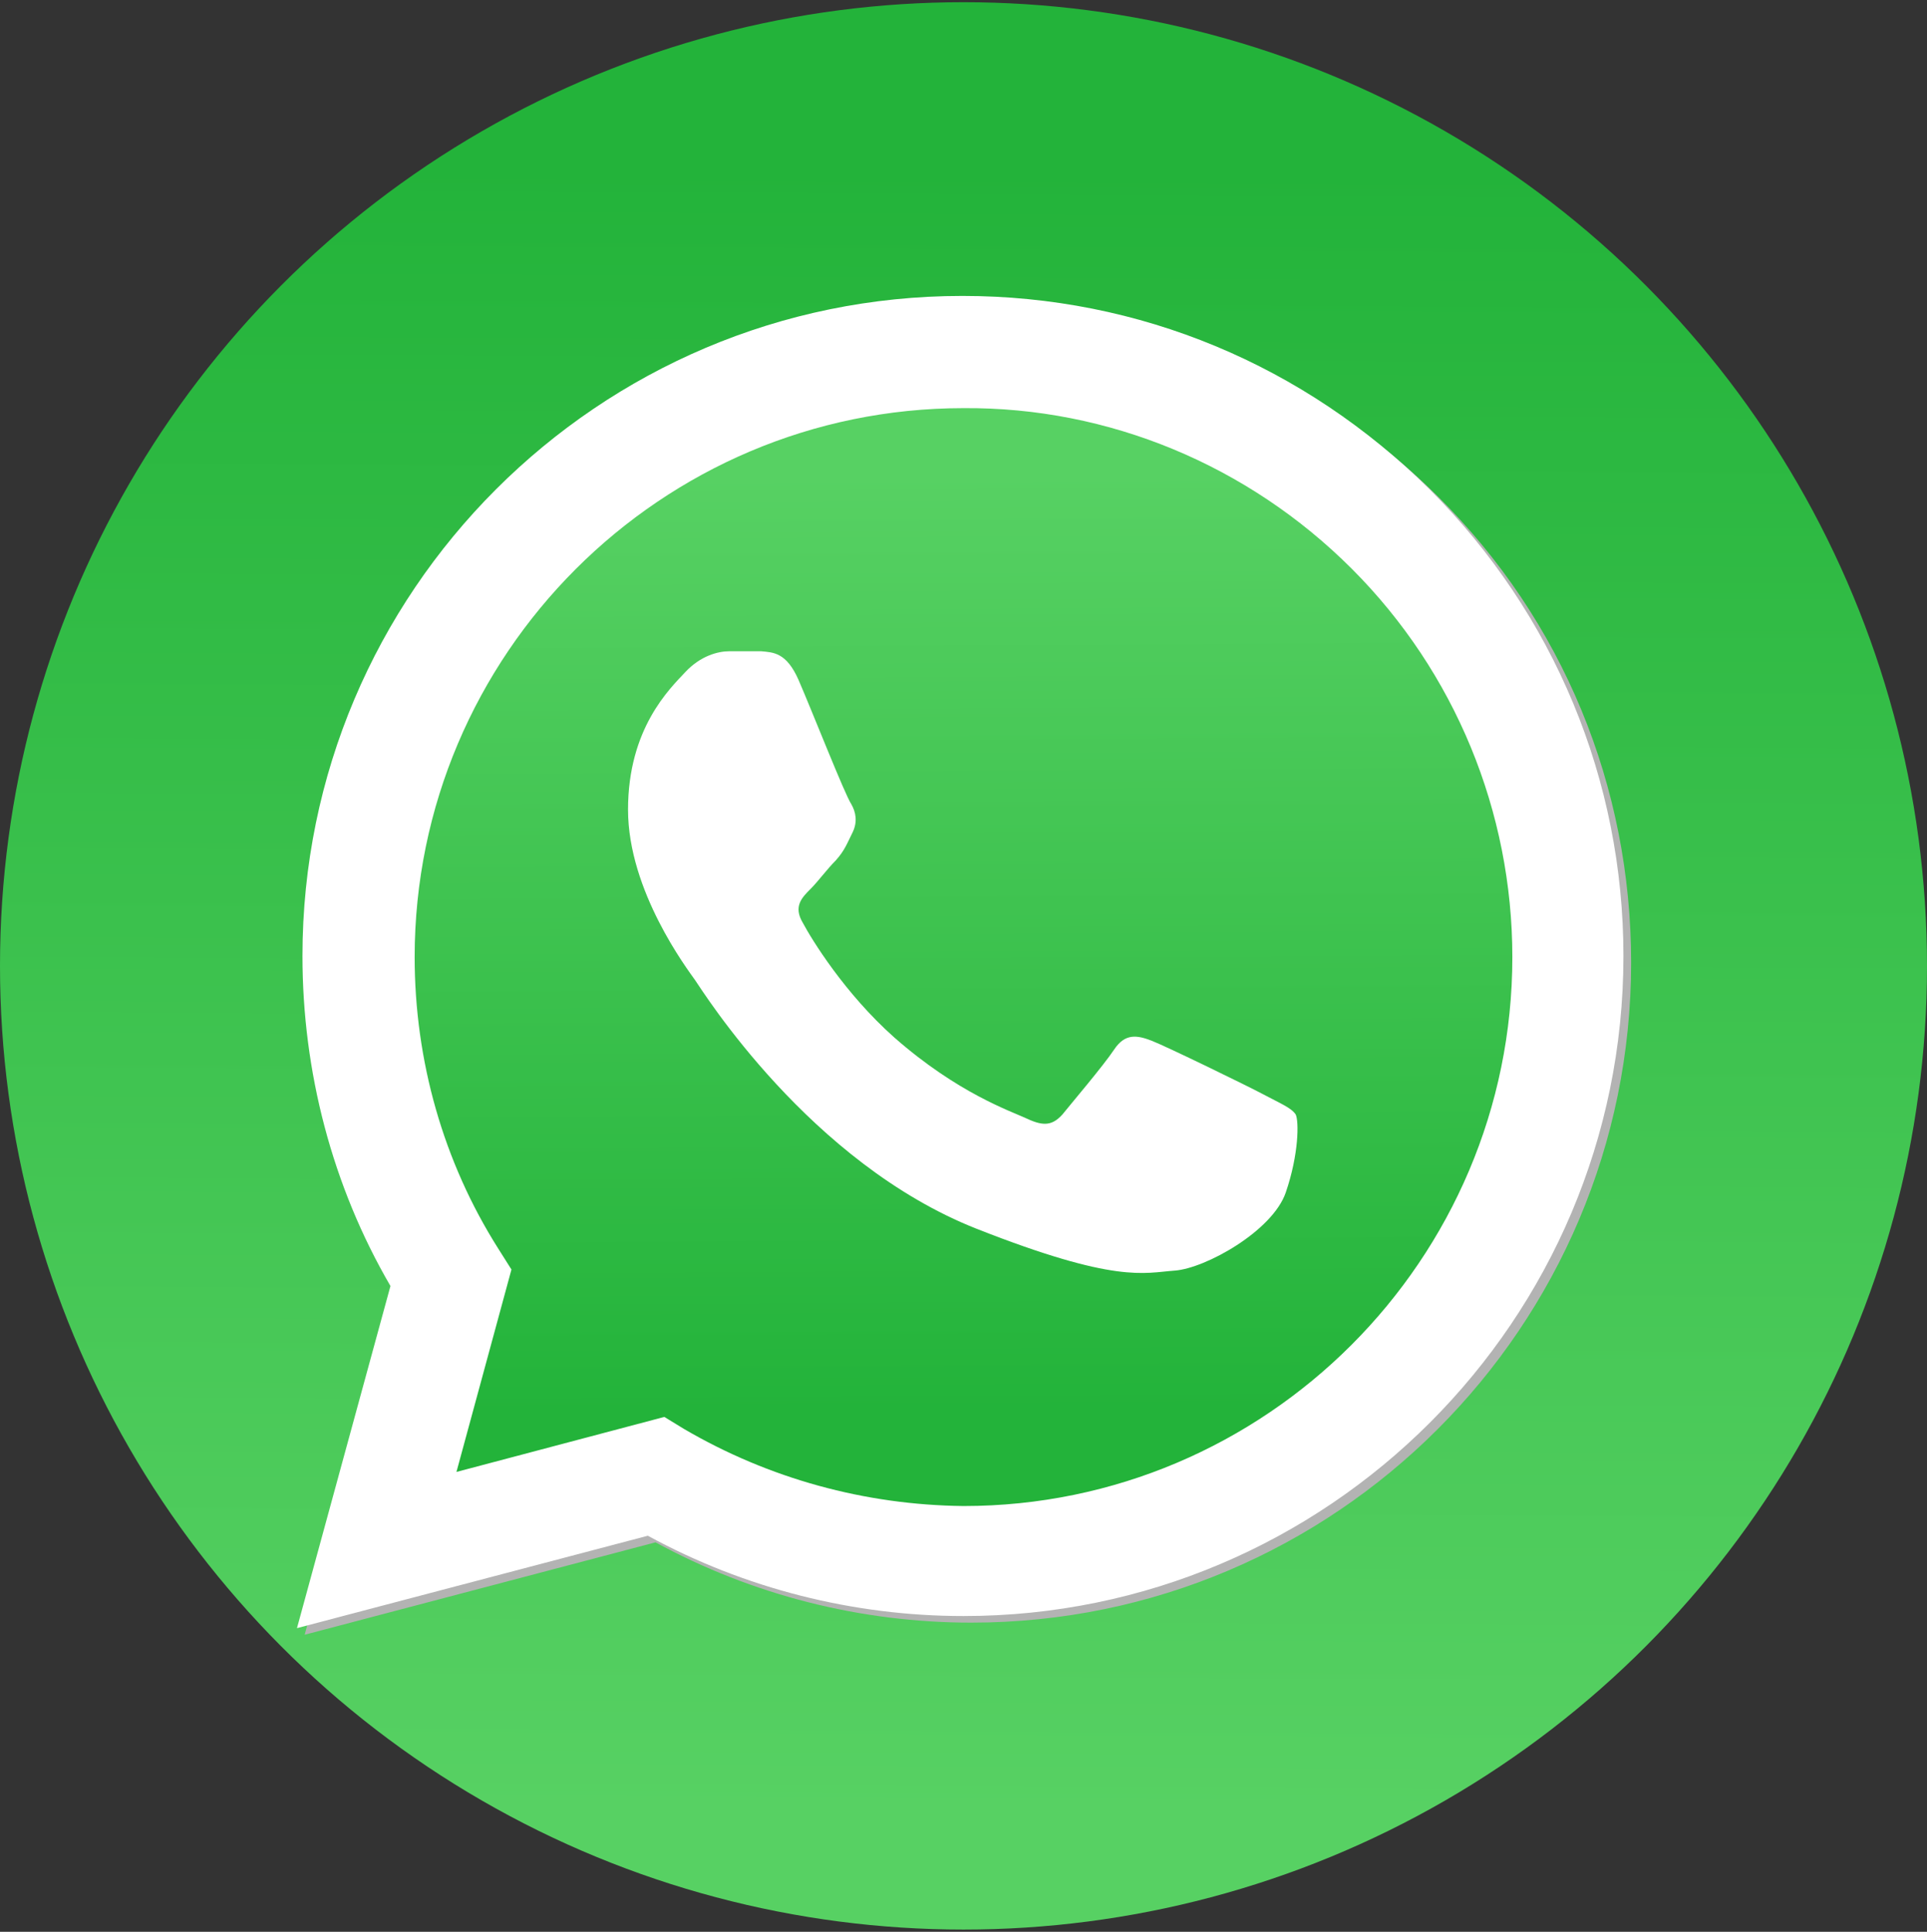
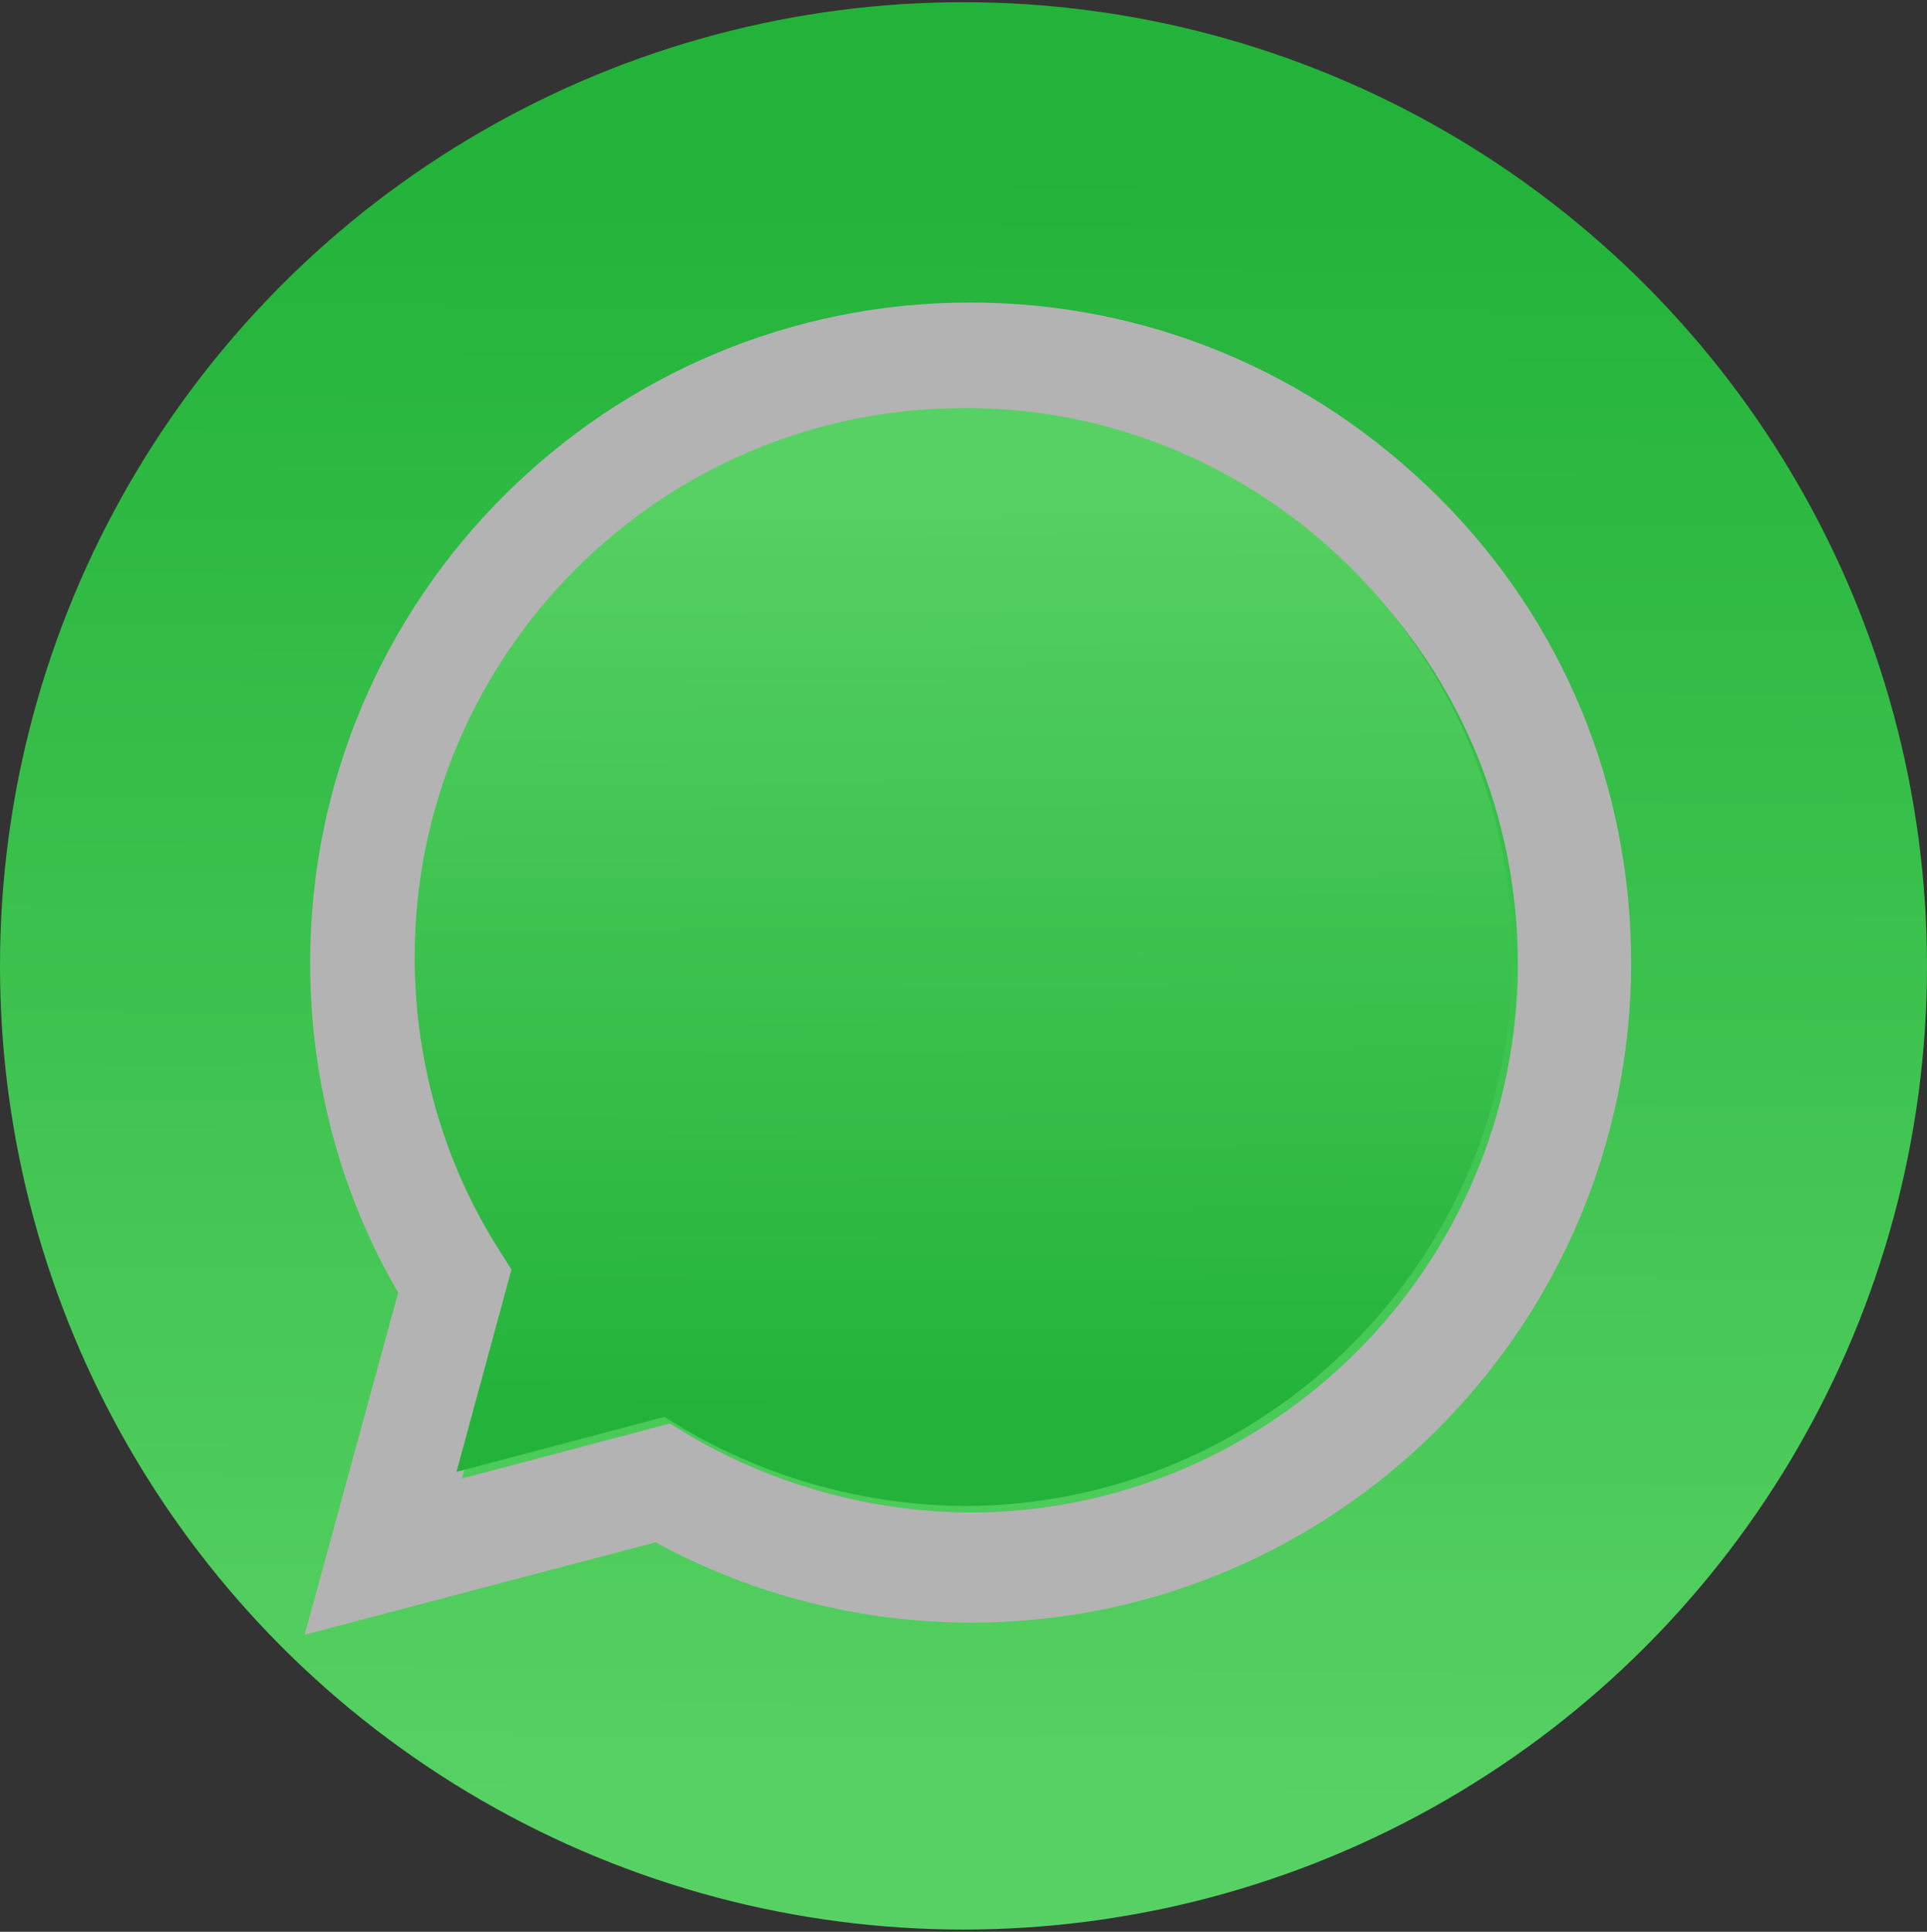
<svg xmlns="http://www.w3.org/2000/svg" version="1.1" id="Ebene_1" x="0px" y="0px" viewBox="0 0 175.2 175.6" style="enable-background:new 0 0 175.2 175.6;" xml:space="preserve">
  <rect x="0" y="0" width="175.2" height="175.6" fill="#333333" stroke="none" />
  <style type="text/css">
	.st0{fill:url(#SVGID_1_);}
	.st1{fill:#B3B3B3;}
	.st2{fill:#FFFFFF;}
	.st3{fill:none;}
	.st4{fill:url(#SVGID_00000057868822107814294660000004599758207781498284_);}
	.st5{fill-rule:evenodd;clip-rule:evenodd;fill:#FFFFFF;}
</style>
  <linearGradient id="SVGID_1_" gradientUnits="userSpaceOnUse" x1="87.151" y1="164.877" x2="88.039" y2="15.144">
    <stop offset="0" style="stop-color:#57D163" />
    <stop offset="1" style="stop-color:#23B33A" />
  </linearGradient>
  <circle class="st0" cx="87.6" cy="87.8" r="87.6" />
  <g>
    <path class="st1" d="M60.9,129.4l1.8,1.1c7.7,4.5,16.4,6.9,25.4,7h0c27.5,0,49.9-22.4,49.9-49.9c0-13.3-5.2-25.9-14.6-35.3   c-9.3-9.4-22-14.7-35.3-14.6c-27.5,0-49.9,22.4-49.9,49.9c0,9.4,2.6,18.6,7.6,26.5l1.2,1.9l-5,18.4L60.9,129.4z M27.7,148.6   l8.5-31.1c-5.3-9.1-8-19.4-8-30c0-33.1,26.9-60,60-60c16.1,0,31.1,6.3,42.5,17.6s17.6,26.4,17.6,42.4c0,33.1-26.9,60-60,60h0   c-10,0-19.9-2.5-28.7-7.3L27.7,148.6z" />
-     <path class="st2" d="M27,148l8.5-31.1c-5.3-9.1-8-19.5-8-30c0-33.1,26.9-60,60-60c16.1,0,31.1,6.3,42.5,17.6   c11.3,11.3,17.6,26.4,17.6,42.4c0,33.1-26.9,60-60,60h0c-10,0-19.9-2.5-28.7-7.3L27,148z" />
-     <path class="st3" d="M87.6,37.1c-27.5,0-49.9,22.4-49.9,49.9c0,9.4,2.6,18.6,7.6,26.5l1.2,1.9l-5,18.4l18.9-5l1.8,1.1   c7.7,4.5,16.4,6.9,25.4,7h0c27.5,0,49.9-22.4,49.9-49.9c0-13.2-5.2-25.9-14.6-35.3C113.5,42.3,100.8,37,87.6,37.1L87.6,37.1z" />
    <linearGradient id="SVGID_00000134245318054472196380000014252636660078356115_" gradientUnits="userSpaceOnUse" x1="87.291" y1="132.478" x2="87.797" y2="47.224" gradientTransform="matrix(1 0 0 -1 0 175.528)">
      <stop offset="0" style="stop-color:#57D163" />
      <stop offset="1" style="stop-color:#23B33A" />
    </linearGradient>
    <path style="fill:url(#SVGID_00000134245318054472196380000014252636660078356115_);" d="M87.6,37.1c-27.5,0-49.9,22.4-49.9,49.9   c0,9.4,2.6,18.6,7.6,26.5l1.2,1.9l-5,18.4l18.9-5l1.8,1.1c7.7,4.5,16.4,6.9,25.4,7h0c27.5,0,49.9-22.4,49.9-49.9   c0-13.2-5.2-25.9-14.6-35.3C113.5,42.3,100.8,37,87.6,37.1z" />
-     <path class="st5" d="M72.6,61.8c-1.1-2.5-2.3-2.5-3.4-2.6l-2.9,0c-1,0-2.6,0.4-4,1.9c-1.4,1.5-5.2,5.1-5.2,12.5s5.4,14.5,6.1,15.5   c0.7,1,10.4,16.6,25.6,22.6c12.7,5,15.2,4,18,3.8s8.9-3.6,10.1-7.1c1.2-3.5,1.2-6.5,0.9-7.1c-0.4-0.6-1.4-1-2.9-1.8   c-1.5-0.8-8.9-4.4-10.2-4.9s-2.4-0.7-3.4,0.8c-1,1.5-3.9,4.9-4.7,5.9c-0.9,1-1.7,1.1-3.2,0.4c-1.5-0.7-6.3-2.3-12.1-7.4   c-4.5-4-7.5-8.9-8.3-10.4c-0.9-1.5-0.1-2.3,0.7-3.1c0.7-0.7,1.5-1.8,2.3-2.6c0.8-0.9,1-1.5,1.5-2.5c0.5-1,0.3-1.9-0.1-2.6   C76.8,72.2,73.9,64.8,72.6,61.8" />
  </g>
</svg>